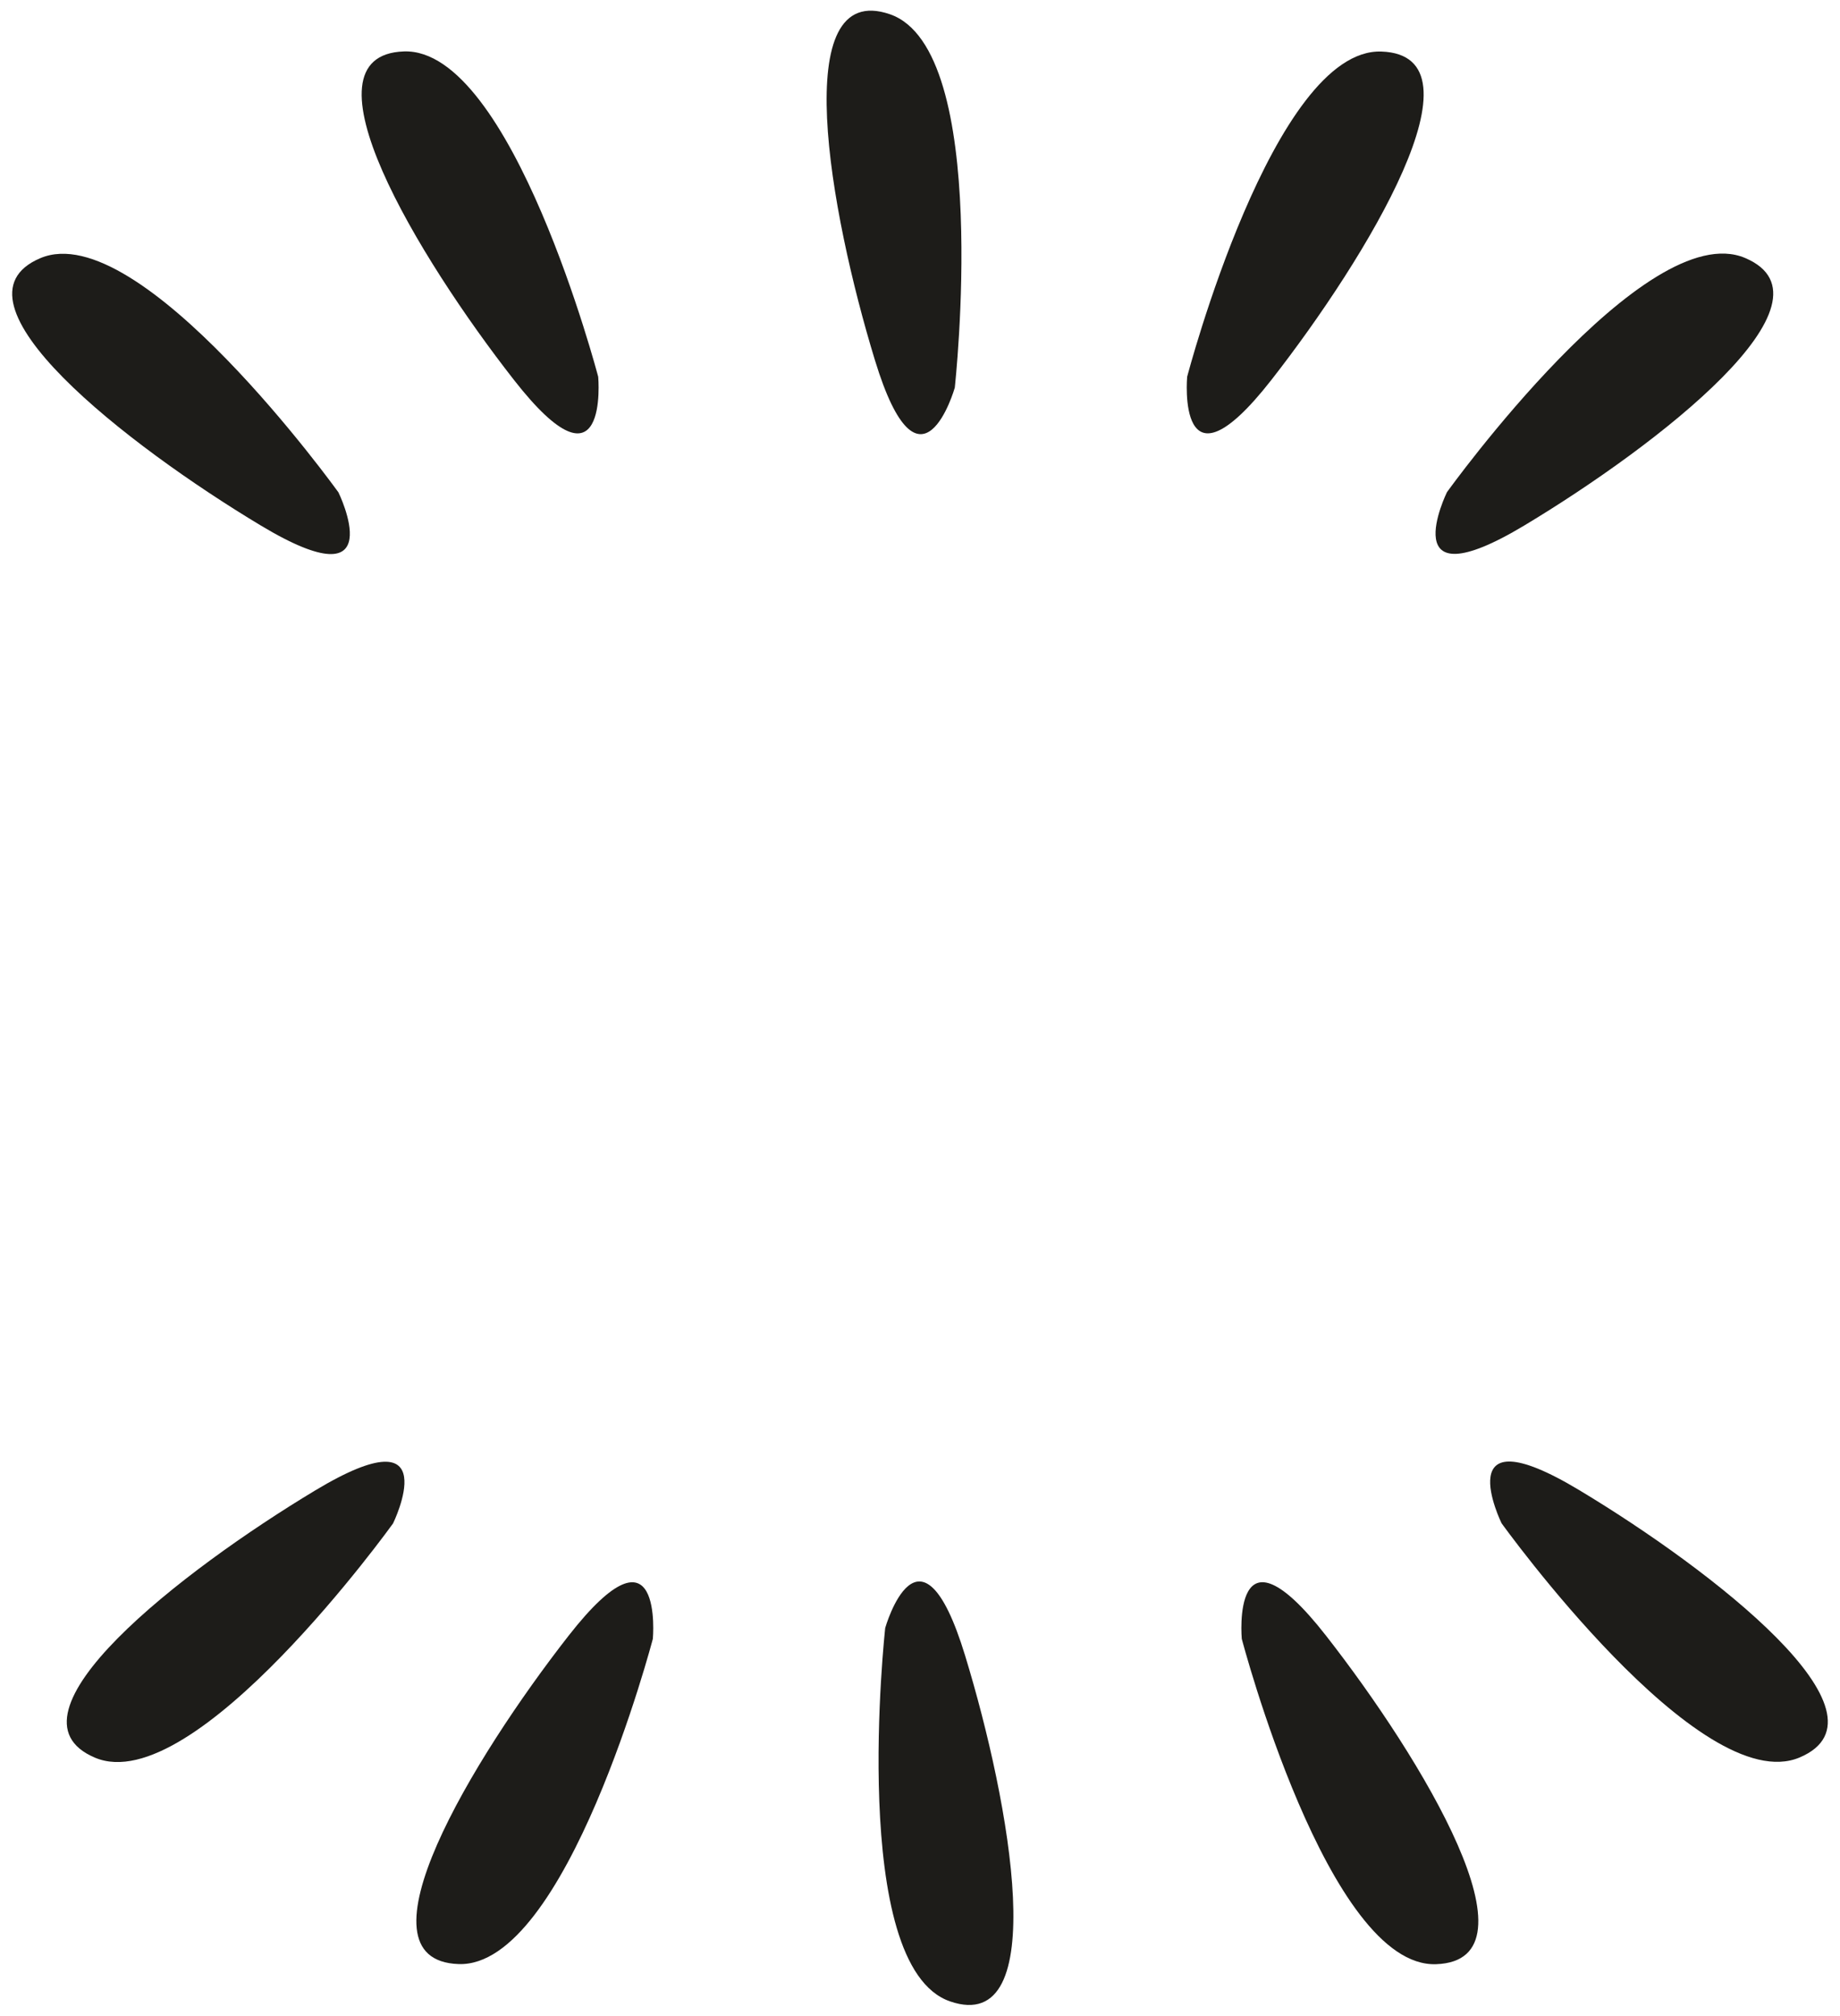
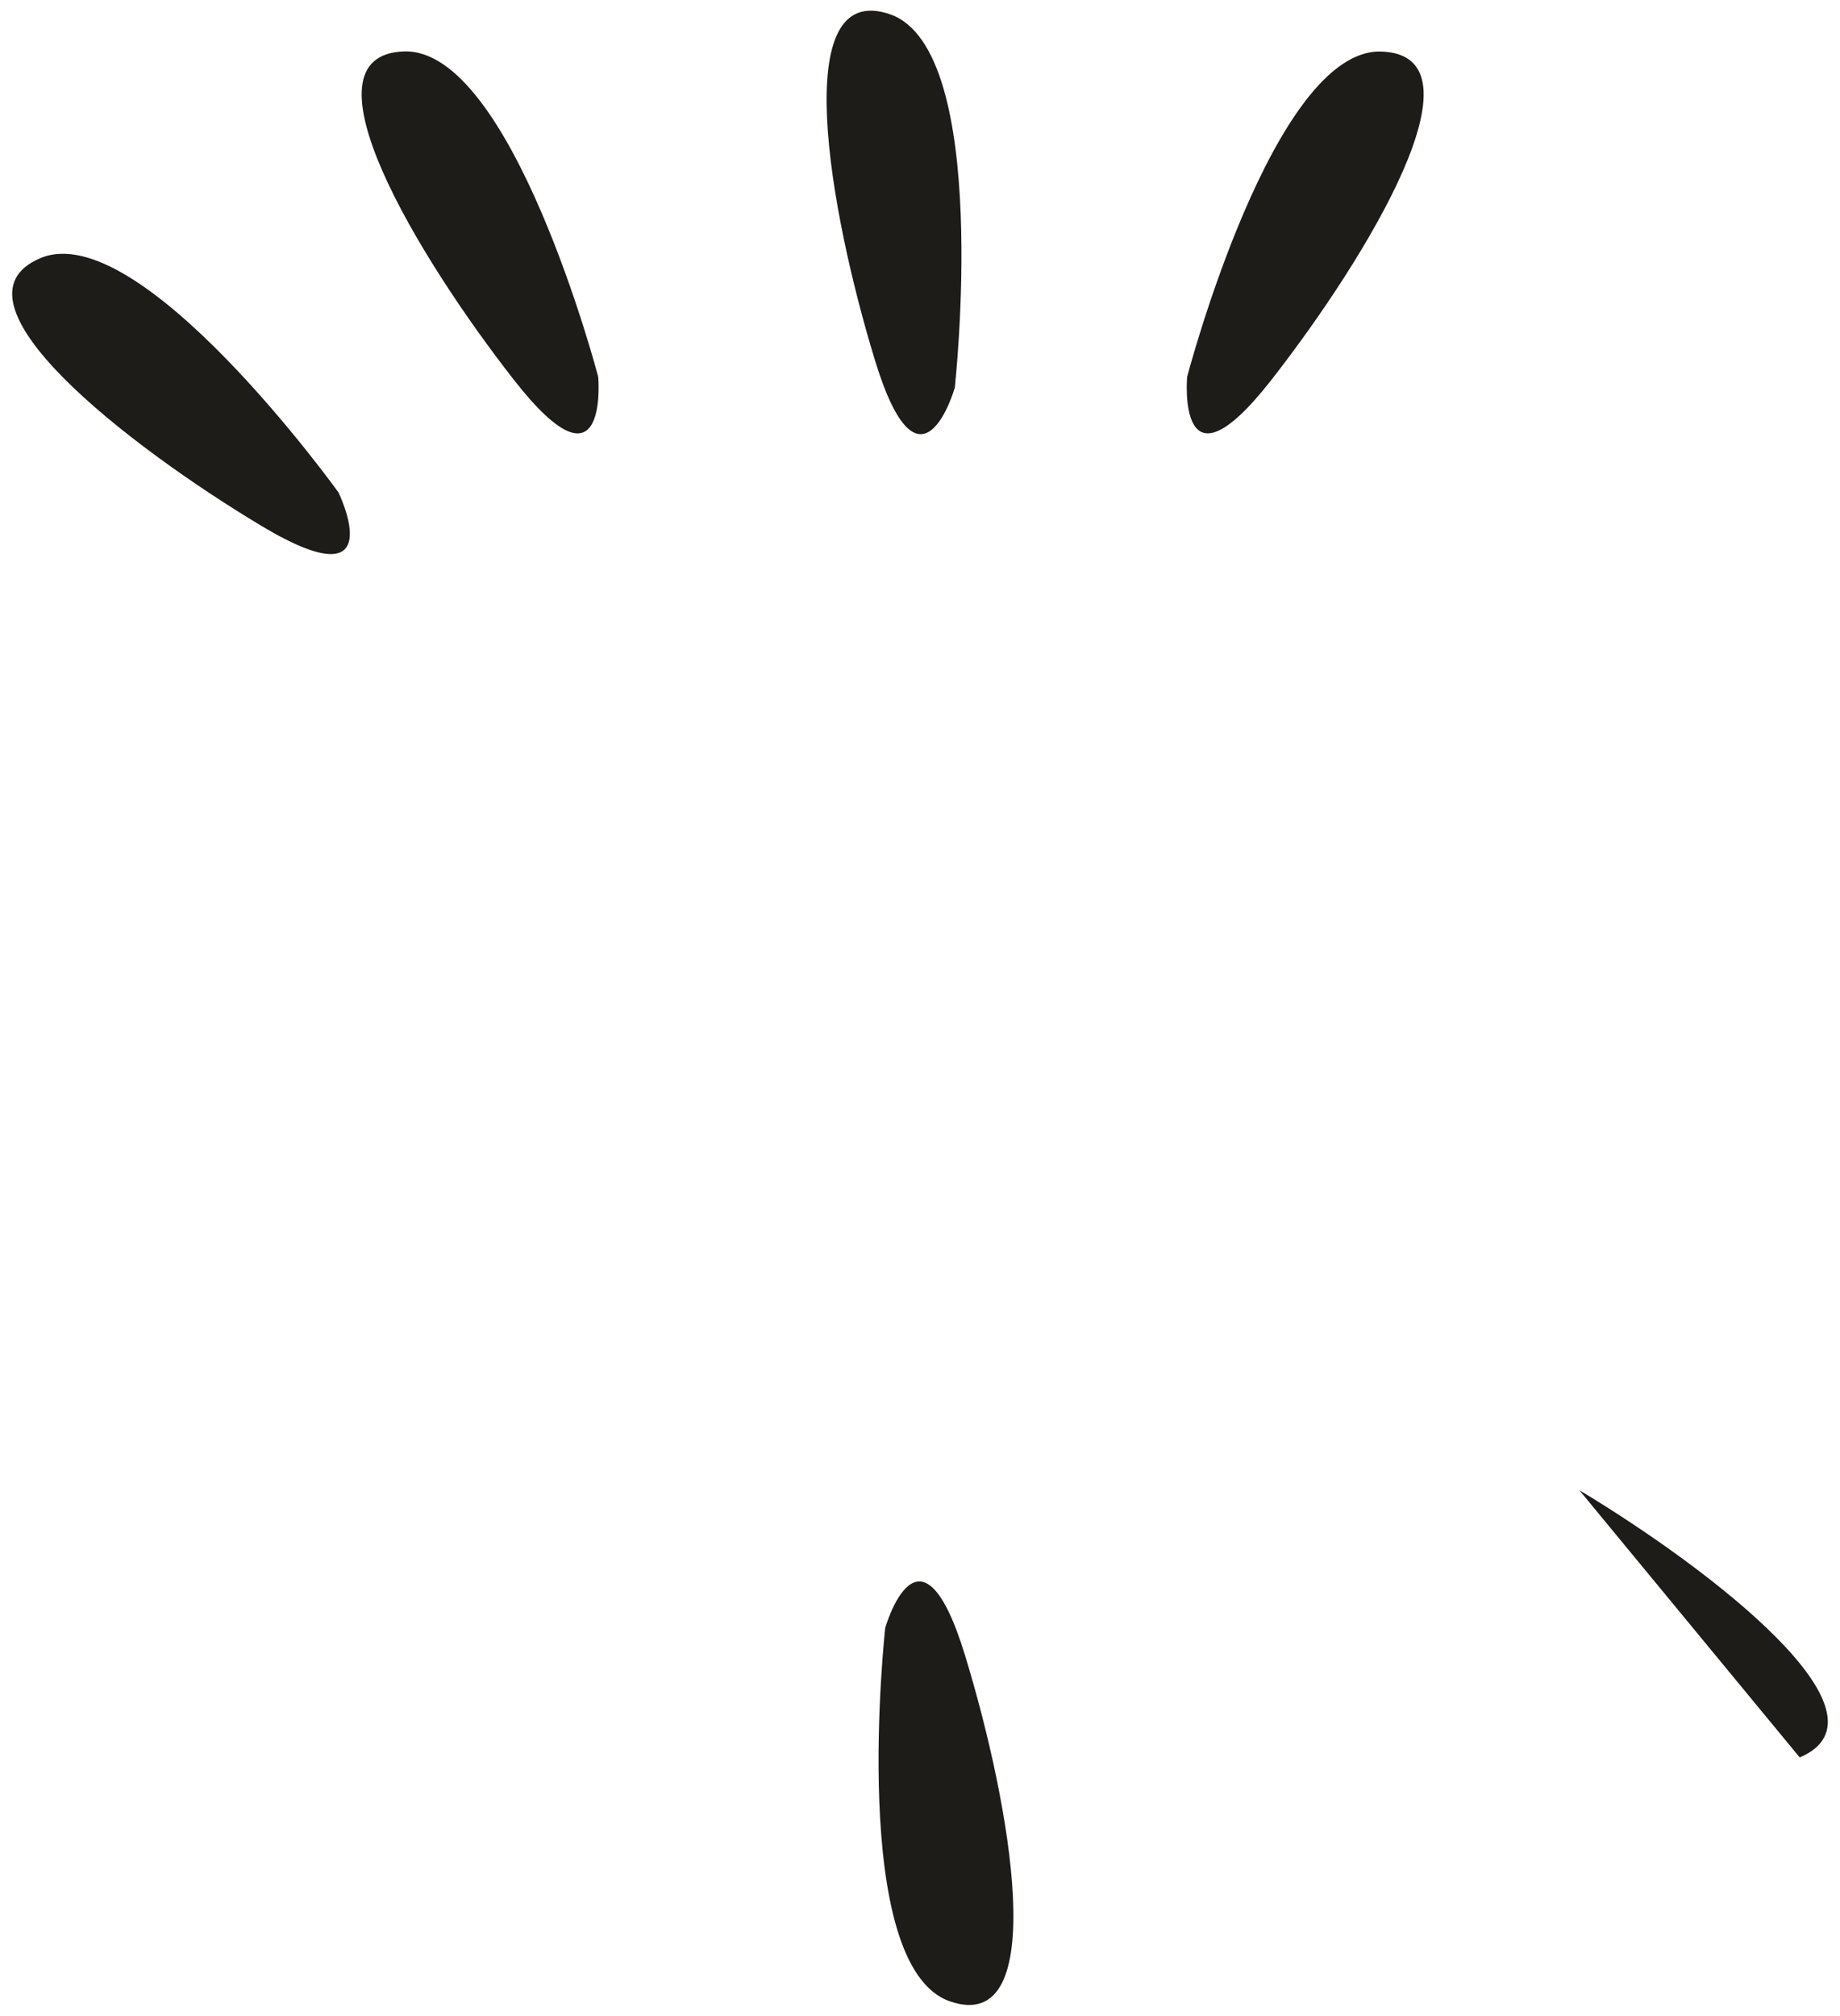
<svg xmlns="http://www.w3.org/2000/svg" width="71.754" height="78.571" viewBox="0 0 71.754 78.571">
  <g id="eclat" transform="translate(803.463 736.018) rotate(180)">
-     <path id="Tracé_3" data-name="Tracé 3" d="M5.544,12.941C1.985,8.045-2.511,0,1.706,0S8.837,12.941,8.837,12.941,9.1,17.837,5.544,12.941Z" transform="matrix(0.921, -0.391, 0.391, 0.921, 731.709, 668.179)" fill="#1d1c19" />
+     <path id="Tracé_3" data-name="Tracé 3" d="M5.544,12.941C1.985,8.045-2.511,0,1.706,0Z" transform="matrix(0.921, -0.391, 0.391, 0.921, 731.709, 668.179)" fill="#1d1c19" />
    <path id="Tracé_12" data-name="Tracé 12" d="M5.544,12.941C1.985,8.045-2.511,0,1.706,0S8.837,12.941,8.837,12.941,9.1,17.837,5.544,12.941Z" transform="matrix(-0.921, 0.391, -0.391, -0.921, 803.463, 725.287)" fill="#1d1c19" />
-     <path id="Tracé_7" data-name="Tracé 7" d="M5.544,2.176c-3.559,4.9-8.056,12.941-3.838,12.941S8.837,2.176,8.837,2.176,9.1-2.72,5.544,2.176Z" transform="matrix(-0.921, -0.391, 0.391, -0.921, 795.423, 682.094)" fill="#1d1c19" />
-     <path id="Tracé_9" data-name="Tracé 9" d="M5.544,2.176c-3.559,4.9-8.056,12.941-3.838,12.941S8.837,2.176,8.837,2.176,9.1-2.72,5.544,2.176Z" transform="matrix(0.921, 0.391, -0.391, 0.921, 739.749, 711.372)" fill="#1d1c19" />
-     <path id="Tracé_4" data-name="Tracé 4" d="M5.544,12.941C1.985,8.045-2.511,0,1.706,0S8.837,12.941,8.837,12.941,9.1,17.837,5.544,12.941Z" transform="translate(745.755 659.512) rotate(-2)" fill="#1d1c19" />
    <path id="Tracé_11" data-name="Tracé 11" d="M5.544,12.941C1.985,8.045-2.511,0,1.706,0S8.837,12.941,8.837,12.941,9.1,17.837,5.544,12.941Z" transform="translate(789.418 733.954) rotate(178)" fill="#1d1c19" />
-     <path id="Tracé_6" data-name="Tracé 6" d="M5.544,2.176c-3.559,4.9-8.056,12.941-3.838,12.941S8.837,2.176,8.837,2.176,9.1-2.72,5.544,2.176Z" transform="matrix(-0.999, -0.035, 0.035, -0.999, 786.756, 674.619)" fill="#1d1c19" />
    <path id="Tracé_8" data-name="Tracé 8" d="M5.544,2.176c-3.559,4.9-8.056,12.941-3.838,12.941S8.837,2.176,8.837,2.176,9.1-2.72,5.544,2.176Z" transform="matrix(0.999, 0.035, -0.035, 0.999, 748.416, 718.847)" fill="#1d1c19" />
    <path id="Tracé_5" data-name="Tracé 5" d="M5.544,12.941C1.985,8.045-2.511,0,1.706,0S8.837,12.941,8.837,12.941,9.1,17.837,5.544,12.941Z" transform="translate(764.8 657.447) rotate(19)" fill="#1d1c19" />
    <path id="Tracé_10" data-name="Tracé 10" d="M5.544,12.941C1.985,8.045-2.511,0,1.706,0S8.837,12.941,8.837,12.941,9.1,17.837,5.544,12.941Z" transform="translate(770.372 736.018) rotate(-161)" fill="#1d1c19" />
  </g>
</svg>